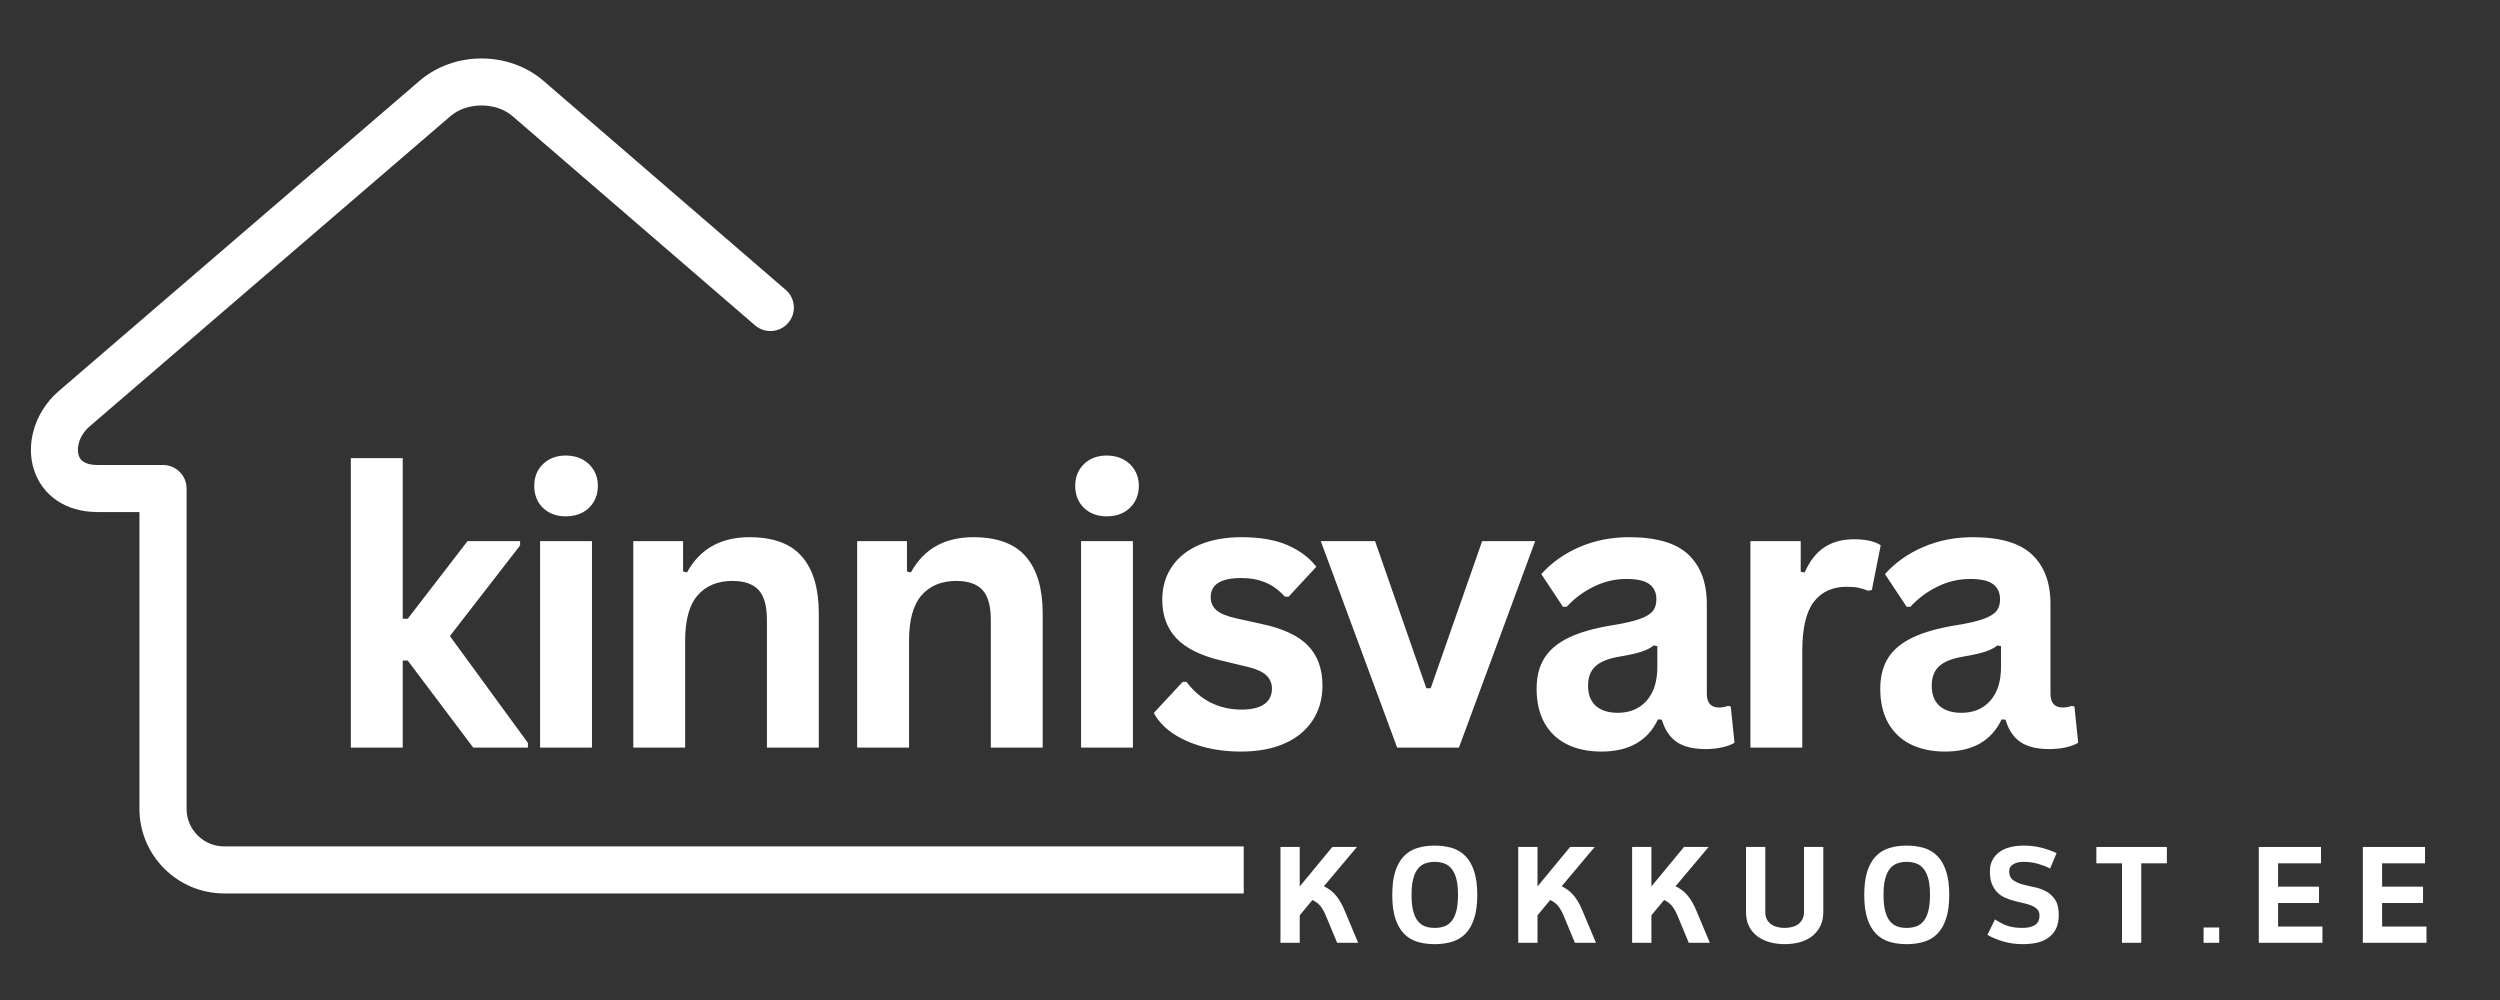
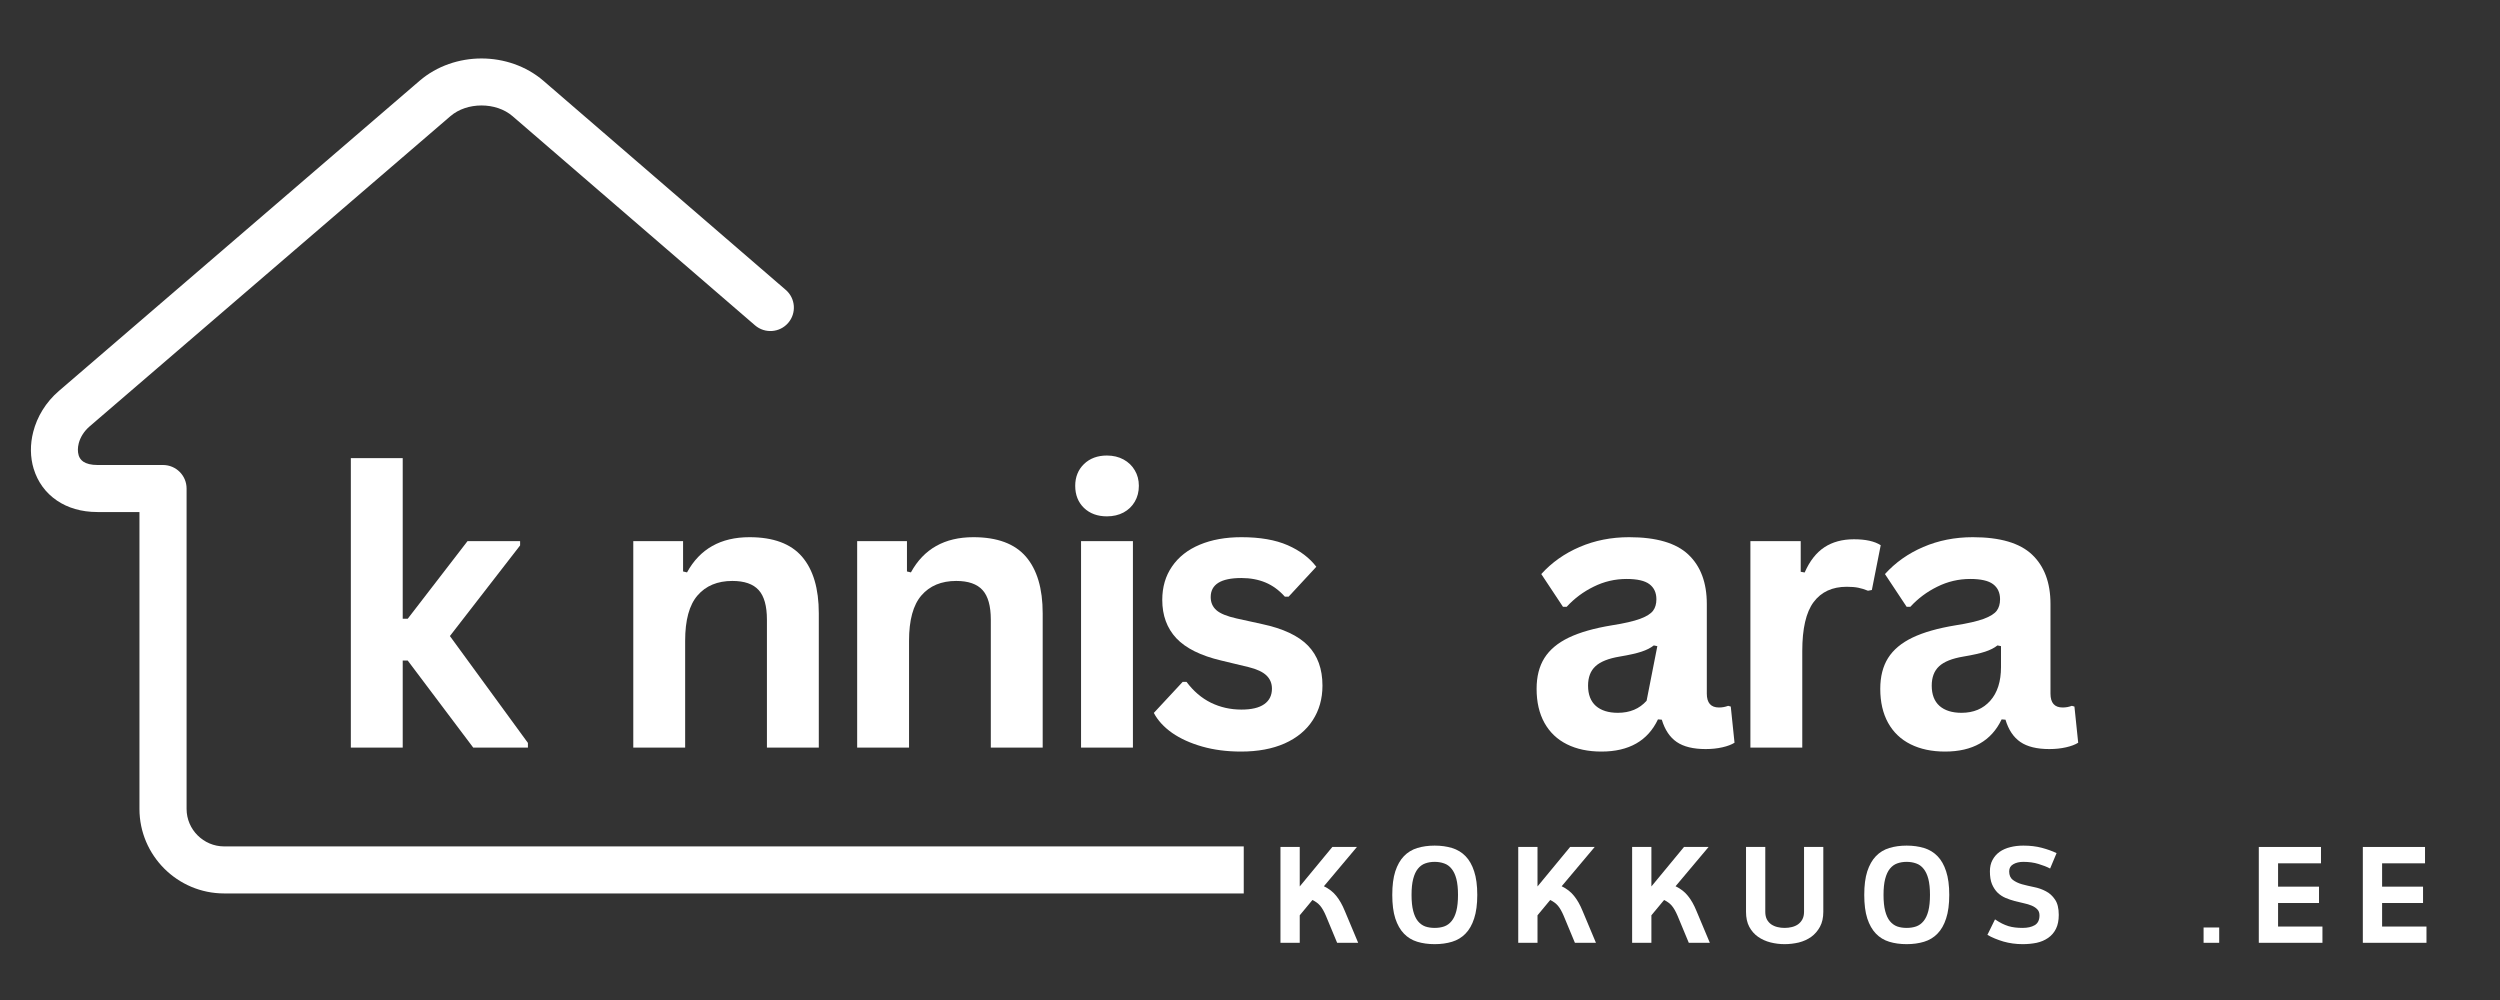
<svg xmlns="http://www.w3.org/2000/svg" width="500" viewBox="0 0 375 150" height="200" preserveAspectRatio="xMidYMid meet">
  <rect x="0" y="0" width="375" height="150" fill="#333333" stroke="none" />
  <defs>
    <clipPath id="49e94b7cee">
      <path d="M 4.312 8.77 L 186.562 8.77 L 186.562 134.02 L 4.312 134.02 Z M 4.312 8.77 " />
    </clipPath>
  </defs>
  <g id="f139bdd3d7">
    <g clip-rule="nonzero" clip-path="url(#49e94b7cee)">
      <path style=" stroke:none;fill-rule:nonzero;fill:#ffffff;fill-opacity:1;" d="M 396.59 126.961 C 398.543 126.961 400.125 128.543 400.125 130.488 C 400.125 132.434 398.543 134.016 396.59 134.016 L 33.621 134.016 C 30.125 134.016 26.945 132.59 24.648 130.297 C 22.348 128 20.918 124.832 20.918 121.344 L 20.918 76.805 L 14.621 76.805 C 12.16 76.805 10.137 76.16 8.555 75.094 C 6.805 73.914 5.645 72.246 5.062 70.348 L 5.059 70.352 C 4.52 68.594 4.5 66.652 4.988 64.77 C 5.562 62.523 6.863 60.336 8.836 58.641 L 62.953 12.105 C 65.543 9.883 68.902 8.77 72.223 8.77 C 75.547 8.77 78.906 9.883 81.496 12.105 L 117.863 43.484 C 119.336 44.754 119.496 46.977 118.223 48.441 C 116.953 49.91 114.727 50.07 113.254 48.801 L 76.883 17.426 C 75.641 16.355 73.949 15.82 72.223 15.82 C 70.5 15.82 68.809 16.355 67.562 17.426 L 13.445 63.957 C 12.594 64.691 12.043 65.598 11.809 66.504 C 11.645 67.141 11.641 67.762 11.797 68.285 L 11.793 68.285 L 11.797 68.297 C 11.914 68.676 12.148 69.016 12.504 69.254 C 12.965 69.562 13.664 69.75 14.621 69.75 L 24.453 69.75 C 26.406 69.75 27.988 71.332 27.988 73.277 L 27.988 121.344 C 27.988 122.887 28.625 124.293 29.645 125.309 C 30.668 126.328 32.074 126.961 33.621 126.961 Z M 396.59 126.961 " />
    </g>
    <g style="fill:#ffffff;fill-opacity:1;">
      <g transform="translate(48.157, 112.141)">
        <path style="stroke:none" d="M 4.469 0 L 4.469 -43.422 L 12.25 -43.422 L 12.25 -19.328 L 13 -19.328 L 21.969 -30.969 L 29.859 -30.969 L 29.859 -30.328 L 19.328 -16.734 L 31.031 -0.703 L 31.031 0 L 22.828 0 L 13 -13.062 L 12.25 -13.062 L 12.25 0 Z M 4.469 0 " />
      </g>
    </g>
    <g style="fill:#ffffff;fill-opacity:1;">
      <g transform="translate(76.544, 112.141)">
-         <path style="stroke:none" d="M 8.344 -34.688 C 6.938 -34.688 5.789 -35.109 4.906 -35.953 C 4.031 -36.805 3.594 -37.91 3.594 -39.266 C 3.594 -40.586 4.031 -41.676 4.906 -42.531 C 5.789 -43.383 6.938 -43.812 8.344 -43.812 C 9.281 -43.812 10.113 -43.613 10.844 -43.219 C 11.57 -42.82 12.133 -42.281 12.531 -41.594 C 12.938 -40.914 13.141 -40.141 13.141 -39.266 C 13.141 -38.379 12.938 -37.586 12.531 -36.891 C 12.133 -36.203 11.57 -35.66 10.844 -35.266 C 10.113 -34.879 9.281 -34.688 8.344 -34.688 Z M 4.469 0 L 4.469 -30.969 L 12.25 -30.969 L 12.25 0 Z M 4.469 0 " />
-       </g>
+         </g>
    </g>
    <g style="fill:#ffffff;fill-opacity:1;">
      <g transform="translate(90.523, 112.141)">
        <path style="stroke:none" d="M 4.469 0 L 4.469 -30.969 L 11.938 -30.969 L 11.938 -26.422 L 12.531 -26.281 C 14.457 -29.801 17.582 -31.562 21.906 -31.562 C 25.477 -31.562 28.102 -30.586 29.781 -28.641 C 31.457 -26.691 32.297 -23.859 32.297 -20.141 L 32.297 0 L 24.516 0 L 24.516 -19.188 C 24.516 -21.238 24.102 -22.719 23.281 -23.625 C 22.457 -24.539 21.141 -25 19.328 -25 C 17.098 -25 15.359 -24.273 14.109 -22.828 C 12.867 -21.391 12.25 -19.125 12.25 -16.031 L 12.25 0 Z M 4.469 0 " />
      </g>
    </g>
    <g style="fill:#ffffff;fill-opacity:1;">
      <g transform="translate(124.106, 112.141)">
        <path style="stroke:none" d="M 4.469 0 L 4.469 -30.969 L 11.938 -30.969 L 11.938 -26.422 L 12.531 -26.281 C 14.457 -29.801 17.582 -31.562 21.906 -31.562 C 25.477 -31.562 28.102 -30.586 29.781 -28.641 C 31.457 -26.691 32.297 -23.859 32.297 -20.141 L 32.297 0 L 24.516 0 L 24.516 -19.188 C 24.516 -21.238 24.102 -22.719 23.281 -23.625 C 22.457 -24.539 21.141 -25 19.328 -25 C 17.098 -25 15.359 -24.273 14.109 -22.828 C 12.867 -21.391 12.25 -19.125 12.25 -16.031 L 12.25 0 Z M 4.469 0 " />
      </g>
    </g>
    <g style="fill:#ffffff;fill-opacity:1;">
      <g transform="translate(157.688, 112.141)">
        <path style="stroke:none" d="M 8.344 -34.688 C 6.938 -34.688 5.789 -35.109 4.906 -35.953 C 4.031 -36.805 3.594 -37.91 3.594 -39.266 C 3.594 -40.586 4.031 -41.676 4.906 -42.531 C 5.789 -43.383 6.938 -43.812 8.344 -43.812 C 9.281 -43.812 10.113 -43.613 10.844 -43.219 C 11.57 -42.82 12.133 -42.281 12.531 -41.594 C 12.938 -40.914 13.141 -40.141 13.141 -39.266 C 13.141 -38.379 12.938 -37.586 12.531 -36.891 C 12.133 -36.203 11.57 -35.66 10.844 -35.266 C 10.113 -34.879 9.281 -34.688 8.344 -34.688 Z M 4.469 0 L 4.469 -30.969 L 12.25 -30.969 L 12.25 0 Z M 4.469 0 " />
      </g>
    </g>
    <g style="fill:#ffffff;fill-opacity:1;">
      <g transform="translate(171.667, 112.141)">
        <path style="stroke:none" d="M 14.484 0.594 C 12.367 0.594 10.43 0.344 8.672 -0.156 C 6.91 -0.656 5.406 -1.336 4.156 -2.203 C 2.914 -3.078 2 -4.078 1.406 -5.203 L 5.734 -9.859 L 6.312 -9.859 C 7.344 -8.473 8.562 -7.43 9.969 -6.734 C 11.375 -6.047 12.898 -5.703 14.547 -5.703 C 16.066 -5.703 17.207 -5.973 17.969 -6.516 C 18.738 -7.055 19.125 -7.832 19.125 -8.844 C 19.125 -9.633 18.848 -10.297 18.297 -10.828 C 17.742 -11.359 16.848 -11.773 15.609 -12.078 L 11.516 -13.062 C 8.441 -13.789 6.195 -14.906 4.781 -16.406 C 3.375 -17.914 2.672 -19.832 2.672 -22.156 C 2.672 -24.082 3.16 -25.754 4.141 -27.172 C 5.117 -28.598 6.504 -29.688 8.297 -30.438 C 10.086 -31.188 12.172 -31.562 14.547 -31.562 C 17.336 -31.562 19.648 -31.16 21.484 -30.359 C 23.316 -29.555 24.75 -28.477 25.781 -27.125 L 21.625 -22.641 L 21.062 -22.641 C 20.195 -23.609 19.227 -24.316 18.156 -24.766 C 17.082 -25.211 15.879 -25.438 14.547 -25.438 C 11.473 -25.438 9.938 -24.484 9.938 -22.578 C 9.938 -21.773 10.223 -21.117 10.797 -20.609 C 11.367 -20.109 12.375 -19.695 13.812 -19.375 L 17.641 -18.531 C 20.785 -17.863 23.082 -16.785 24.531 -15.297 C 25.977 -13.805 26.703 -11.805 26.703 -9.297 C 26.703 -7.328 26.211 -5.594 25.234 -4.094 C 24.266 -2.602 22.863 -1.445 21.031 -0.625 C 19.195 0.188 17.016 0.594 14.484 0.594 Z M 14.484 0.594 " />
      </g>
    </g>
    <g style="fill:#ffffff;fill-opacity:1;">
      <g transform="translate(197.526, 112.141)">
-         <path style="stroke:none" d="M 21.312 0 L 12.047 0 L 0.594 -30.969 L 8.734 -30.969 L 16.422 -8.906 L 17.078 -8.906 L 24.797 -30.969 L 32.75 -30.969 Z M 21.312 0 " />
-       </g>
+         </g>
    </g>
    <g style="fill:#ffffff;fill-opacity:1;">
      <g transform="translate(228.131, 112.141)">
-         <path style="stroke:none" d="M 12.078 0.594 C 10.086 0.594 8.363 0.227 6.906 -0.5 C 5.445 -1.227 4.32 -2.301 3.531 -3.719 C 2.75 -5.133 2.359 -6.832 2.359 -8.812 C 2.359 -10.656 2.75 -12.195 3.531 -13.438 C 4.32 -14.688 5.539 -15.707 7.188 -16.5 C 8.832 -17.289 10.988 -17.906 13.656 -18.344 C 15.5 -18.633 16.906 -18.957 17.875 -19.312 C 18.844 -19.676 19.492 -20.082 19.828 -20.531 C 20.16 -20.977 20.328 -21.551 20.328 -22.25 C 20.328 -23.238 19.977 -23.992 19.281 -24.516 C 18.594 -25.035 17.445 -25.297 15.844 -25.297 C 14.113 -25.297 12.473 -24.91 10.922 -24.141 C 9.367 -23.379 8.02 -22.375 6.875 -21.125 L 6.312 -21.125 L 3.062 -26.031 C 4.633 -27.77 6.551 -29.125 8.812 -30.094 C 11.082 -31.07 13.555 -31.562 16.234 -31.562 C 20.328 -31.562 23.289 -30.691 25.125 -28.953 C 26.969 -27.211 27.891 -24.742 27.891 -21.547 L 27.891 -8.094 C 27.891 -6.707 28.5 -6.016 29.719 -6.016 C 30.188 -6.016 30.645 -6.098 31.094 -6.266 L 31.484 -6.156 L 32.047 -0.734 C 31.609 -0.453 31.004 -0.223 30.234 -0.047 C 29.473 0.129 28.633 0.219 27.719 0.219 C 25.863 0.219 24.414 -0.133 23.375 -0.844 C 22.344 -1.551 21.598 -2.664 21.141 -4.188 L 20.562 -4.234 C 19.039 -1.016 16.211 0.594 12.078 0.594 Z M 14.547 -5.219 C 16.348 -5.219 17.785 -5.82 18.859 -7.031 C 19.93 -8.238 20.469 -9.922 20.469 -12.078 L 20.469 -15.219 L 19.938 -15.328 C 19.469 -14.953 18.852 -14.641 18.094 -14.391 C 17.344 -14.141 16.254 -13.895 14.828 -13.656 C 13.141 -13.375 11.926 -12.891 11.188 -12.203 C 10.445 -11.516 10.078 -10.547 10.078 -9.297 C 10.078 -7.961 10.469 -6.945 11.25 -6.25 C 12.039 -5.562 13.141 -5.219 14.547 -5.219 Z M 14.547 -5.219 " />
+         <path style="stroke:none" d="M 12.078 0.594 C 10.086 0.594 8.363 0.227 6.906 -0.5 C 5.445 -1.227 4.32 -2.301 3.531 -3.719 C 2.75 -5.133 2.359 -6.832 2.359 -8.812 C 2.359 -10.656 2.75 -12.195 3.531 -13.438 C 4.32 -14.688 5.539 -15.707 7.188 -16.5 C 8.832 -17.289 10.988 -17.906 13.656 -18.344 C 15.5 -18.633 16.906 -18.957 17.875 -19.312 C 18.844 -19.676 19.492 -20.082 19.828 -20.531 C 20.16 -20.977 20.328 -21.551 20.328 -22.25 C 20.328 -23.238 19.977 -23.992 19.281 -24.516 C 18.594 -25.035 17.445 -25.297 15.844 -25.297 C 14.113 -25.297 12.473 -24.91 10.922 -24.141 C 9.367 -23.379 8.02 -22.375 6.875 -21.125 L 6.312 -21.125 L 3.062 -26.031 C 4.633 -27.77 6.551 -29.125 8.812 -30.094 C 11.082 -31.07 13.555 -31.562 16.234 -31.562 C 20.328 -31.562 23.289 -30.691 25.125 -28.953 C 26.969 -27.211 27.891 -24.742 27.891 -21.547 L 27.891 -8.094 C 27.891 -6.707 28.5 -6.016 29.719 -6.016 C 30.188 -6.016 30.645 -6.098 31.094 -6.266 L 31.484 -6.156 L 32.047 -0.734 C 31.609 -0.453 31.004 -0.223 30.234 -0.047 C 29.473 0.129 28.633 0.219 27.719 0.219 C 25.863 0.219 24.414 -0.133 23.375 -0.844 C 22.344 -1.551 21.598 -2.664 21.141 -4.188 L 20.562 -4.234 C 19.039 -1.016 16.211 0.594 12.078 0.594 Z M 14.547 -5.219 C 16.348 -5.219 17.785 -5.82 18.859 -7.031 L 20.469 -15.219 L 19.938 -15.328 C 19.469 -14.953 18.852 -14.641 18.094 -14.391 C 17.344 -14.141 16.254 -13.895 14.828 -13.656 C 13.141 -13.375 11.926 -12.891 11.188 -12.203 C 10.445 -11.516 10.078 -10.547 10.078 -9.297 C 10.078 -7.961 10.469 -6.945 11.25 -6.25 C 12.039 -5.562 13.141 -5.219 14.547 -5.219 Z M 14.547 -5.219 " />
      </g>
    </g>
    <g style="fill:#ffffff;fill-opacity:1;">
      <g transform="translate(258.091, 112.141)">
        <path style="stroke:none" d="M 4.469 0 L 4.469 -30.969 L 12.016 -30.969 L 12.016 -26.375 L 12.609 -26.266 C 13.359 -27.984 14.344 -29.242 15.562 -30.047 C 16.781 -30.848 18.258 -31.25 20 -31.25 C 21.758 -31.25 23.098 -30.953 24.016 -30.359 L 22.688 -23.641 L 22.109 -23.531 C 21.598 -23.738 21.109 -23.891 20.641 -23.984 C 20.172 -24.078 19.598 -24.125 18.922 -24.125 C 16.754 -24.125 15.098 -23.359 13.953 -21.828 C 12.816 -20.305 12.25 -17.859 12.25 -14.484 L 12.25 0 Z M 4.469 0 " />
      </g>
    </g>
    <g style="fill:#ffffff;fill-opacity:1;">
      <g transform="translate(279.681, 112.141)">
        <path style="stroke:none" d="M 12.078 0.594 C 10.086 0.594 8.363 0.227 6.906 -0.5 C 5.445 -1.227 4.32 -2.301 3.531 -3.719 C 2.75 -5.133 2.359 -6.832 2.359 -8.812 C 2.359 -10.656 2.75 -12.195 3.531 -13.438 C 4.32 -14.688 5.539 -15.707 7.188 -16.5 C 8.832 -17.289 10.988 -17.906 13.656 -18.344 C 15.5 -18.633 16.906 -18.957 17.875 -19.312 C 18.844 -19.676 19.492 -20.082 19.828 -20.531 C 20.16 -20.977 20.328 -21.551 20.328 -22.25 C 20.328 -23.238 19.977 -23.992 19.281 -24.516 C 18.594 -25.035 17.445 -25.297 15.844 -25.297 C 14.113 -25.297 12.473 -24.91 10.922 -24.141 C 9.367 -23.379 8.02 -22.375 6.875 -21.125 L 6.312 -21.125 L 3.062 -26.031 C 4.633 -27.77 6.551 -29.125 8.812 -30.094 C 11.082 -31.07 13.555 -31.562 16.234 -31.562 C 20.328 -31.562 23.289 -30.691 25.125 -28.953 C 26.969 -27.211 27.891 -24.742 27.891 -21.547 L 27.891 -8.094 C 27.891 -6.707 28.5 -6.016 29.719 -6.016 C 30.188 -6.016 30.645 -6.098 31.094 -6.266 L 31.484 -6.156 L 32.047 -0.734 C 31.609 -0.453 31.004 -0.223 30.234 -0.047 C 29.473 0.129 28.633 0.219 27.719 0.219 C 25.863 0.219 24.414 -0.133 23.375 -0.844 C 22.344 -1.551 21.598 -2.664 21.141 -4.188 L 20.562 -4.234 C 19.039 -1.016 16.211 0.594 12.078 0.594 Z M 14.547 -5.219 C 16.348 -5.219 17.785 -5.82 18.859 -7.031 C 19.93 -8.238 20.469 -9.922 20.469 -12.078 L 20.469 -15.219 L 19.938 -15.328 C 19.469 -14.953 18.852 -14.641 18.094 -14.391 C 17.344 -14.141 16.254 -13.895 14.828 -13.656 C 13.141 -13.375 11.926 -12.891 11.188 -12.203 C 10.445 -11.516 10.078 -10.547 10.078 -9.297 C 10.078 -7.961 10.469 -6.945 11.25 -6.25 C 12.039 -5.562 13.141 -5.219 14.547 -5.219 Z M 14.547 -5.219 " />
      </g>
    </g>
    <g style="fill:#ffffff;fill-opacity:1;">
      <g transform="translate(190.851, 141.42)">
        <path style="stroke:none" d="M 4.109 -8.453 L 9 -14.375 L 12.688 -14.375 L 7.734 -8.484 C 8.504 -8.109 9.125 -7.625 9.594 -7.031 C 10.07 -6.445 10.5 -5.691 10.875 -4.766 L 12.875 0 L 9.719 0 L 8.031 -4.062 C 7.75 -4.719 7.461 -5.219 7.172 -5.562 C 6.879 -5.906 6.492 -6.191 6.016 -6.422 L 4.109 -4.125 L 4.109 0 L 1.219 0 L 1.219 -14.375 L 4.109 -14.375 Z M 4.109 -8.453 " />
      </g>
    </g>
    <g style="fill:#ffffff;fill-opacity:1;">
      <g transform="translate(207.935, 141.42)">
        <path style="stroke:none" d="M 7.266 0.203 C 6.305 0.203 5.438 0.082 4.656 -0.156 C 3.875 -0.395 3.207 -0.801 2.656 -1.375 C 2.102 -1.945 1.672 -2.707 1.359 -3.656 C 1.055 -4.602 0.906 -5.781 0.906 -7.188 C 0.906 -8.594 1.055 -9.77 1.359 -10.719 C 1.672 -11.664 2.102 -12.426 2.656 -13 C 3.207 -13.57 3.875 -13.977 4.656 -14.219 C 5.438 -14.457 6.305 -14.578 7.266 -14.578 C 8.223 -14.578 9.094 -14.457 9.875 -14.219 C 10.664 -13.977 11.336 -13.57 11.891 -13 C 12.453 -12.426 12.883 -11.664 13.188 -10.719 C 13.5 -9.77 13.656 -8.594 13.656 -7.188 C 13.656 -5.781 13.5 -4.602 13.188 -3.656 C 12.883 -2.707 12.453 -1.945 11.891 -1.375 C 11.336 -0.801 10.664 -0.395 9.875 -0.156 C 9.094 0.082 8.223 0.203 7.266 0.203 Z M 7.266 -2.234 C 7.785 -2.234 8.258 -2.305 8.688 -2.453 C 9.125 -2.609 9.492 -2.875 9.797 -3.25 C 10.109 -3.625 10.348 -4.129 10.516 -4.766 C 10.68 -5.41 10.766 -6.219 10.766 -7.188 C 10.766 -8.156 10.68 -8.957 10.516 -9.594 C 10.348 -10.227 10.109 -10.734 9.797 -11.109 C 9.492 -11.492 9.125 -11.758 8.688 -11.906 C 8.258 -12.062 7.785 -12.141 7.266 -12.141 C 6.742 -12.141 6.27 -12.062 5.844 -11.906 C 5.426 -11.758 5.062 -11.492 4.75 -11.109 C 4.445 -10.734 4.211 -10.227 4.047 -9.594 C 3.879 -8.957 3.797 -8.156 3.797 -7.188 C 3.797 -6.219 3.879 -5.41 4.047 -4.766 C 4.211 -4.129 4.445 -3.625 4.75 -3.25 C 5.062 -2.875 5.426 -2.609 5.844 -2.453 C 6.27 -2.305 6.742 -2.234 7.266 -2.234 Z M 7.266 -2.234 " />
      </g>
    </g>
    <g style="fill:#ffffff;fill-opacity:1;">
      <g transform="translate(226.517, 141.42)">
        <path style="stroke:none" d="M 4.109 -8.453 L 9 -14.375 L 12.688 -14.375 L 7.734 -8.484 C 8.504 -8.109 9.125 -7.625 9.594 -7.031 C 10.07 -6.445 10.5 -5.691 10.875 -4.766 L 12.875 0 L 9.719 0 L 8.031 -4.062 C 7.75 -4.719 7.461 -5.219 7.172 -5.562 C 6.879 -5.906 6.492 -6.191 6.016 -6.422 L 4.109 -4.125 L 4.109 0 L 1.219 0 L 1.219 -14.375 L 4.109 -14.375 Z M 4.109 -8.453 " />
      </g>
    </g>
    <g style="fill:#ffffff;fill-opacity:1;">
      <g transform="translate(243.6, 141.42)">
        <path style="stroke:none" d="M 4.109 -8.453 L 9 -14.375 L 12.688 -14.375 L 7.734 -8.484 C 8.504 -8.109 9.125 -7.625 9.594 -7.031 C 10.07 -6.445 10.5 -5.691 10.875 -4.766 L 12.875 0 L 9.719 0 L 8.031 -4.062 C 7.75 -4.719 7.461 -5.219 7.172 -5.562 C 6.879 -5.906 6.492 -6.191 6.016 -6.422 L 4.109 -4.125 L 4.109 0 L 1.219 0 L 1.219 -14.375 L 4.109 -14.375 Z M 4.109 -8.453 " />
      </g>
    </g>
    <g style="fill:#ffffff;fill-opacity:1;">
      <g transform="translate(260.684, 141.42)">
        <path style="stroke:none" d="M 12.812 -4.641 C 12.812 -3.766 12.645 -3.02 12.312 -2.406 C 11.977 -1.789 11.539 -1.285 11 -0.891 C 10.457 -0.504 9.836 -0.223 9.141 -0.047 C 8.441 0.117 7.727 0.203 7 0.203 C 6.27 0.203 5.562 0.113 4.875 -0.062 C 4.188 -0.238 3.566 -0.52 3.016 -0.906 C 2.473 -1.289 2.035 -1.789 1.703 -2.406 C 1.379 -3.02 1.219 -3.766 1.219 -4.641 L 1.219 -14.375 L 4.109 -14.375 L 4.109 -4.641 C 4.109 -4.203 4.188 -3.828 4.344 -3.516 C 4.508 -3.211 4.727 -2.961 5 -2.766 C 5.281 -2.578 5.594 -2.441 5.938 -2.359 C 6.281 -2.273 6.633 -2.234 7 -2.234 C 7.375 -2.234 7.734 -2.273 8.078 -2.359 C 8.43 -2.441 8.742 -2.578 9.016 -2.766 C 9.285 -2.961 9.504 -3.211 9.672 -3.516 C 9.836 -3.828 9.922 -4.203 9.922 -4.641 L 9.922 -14.375 L 12.812 -14.375 Z M 12.812 -4.641 " />
      </g>
    </g>
    <g style="fill:#ffffff;fill-opacity:1;">
      <g transform="translate(278.732, 141.42)">
        <path style="stroke:none" d="M 7.266 0.203 C 6.305 0.203 5.438 0.082 4.656 -0.156 C 3.875 -0.395 3.207 -0.801 2.656 -1.375 C 2.102 -1.945 1.672 -2.707 1.359 -3.656 C 1.055 -4.602 0.906 -5.781 0.906 -7.188 C 0.906 -8.594 1.055 -9.77 1.359 -10.719 C 1.672 -11.664 2.102 -12.426 2.656 -13 C 3.207 -13.57 3.875 -13.977 4.656 -14.219 C 5.438 -14.457 6.305 -14.578 7.266 -14.578 C 8.223 -14.578 9.094 -14.457 9.875 -14.219 C 10.664 -13.977 11.336 -13.57 11.891 -13 C 12.453 -12.426 12.883 -11.664 13.188 -10.719 C 13.5 -9.77 13.656 -8.594 13.656 -7.188 C 13.656 -5.781 13.5 -4.602 13.188 -3.656 C 12.883 -2.707 12.453 -1.945 11.891 -1.375 C 11.336 -0.801 10.664 -0.395 9.875 -0.156 C 9.094 0.082 8.223 0.203 7.266 0.203 Z M 7.266 -2.234 C 7.785 -2.234 8.258 -2.305 8.688 -2.453 C 9.125 -2.609 9.492 -2.875 9.797 -3.25 C 10.109 -3.625 10.348 -4.129 10.516 -4.766 C 10.68 -5.41 10.766 -6.219 10.766 -7.188 C 10.766 -8.156 10.68 -8.957 10.516 -9.594 C 10.348 -10.227 10.109 -10.734 9.797 -11.109 C 9.492 -11.492 9.125 -11.758 8.688 -11.906 C 8.258 -12.062 7.785 -12.141 7.266 -12.141 C 6.742 -12.141 6.27 -12.062 5.844 -11.906 C 5.426 -11.758 5.062 -11.492 4.75 -11.109 C 4.445 -10.734 4.211 -10.227 4.047 -9.594 C 3.879 -8.957 3.797 -8.156 3.797 -7.188 C 3.797 -6.219 3.879 -5.41 4.047 -4.766 C 4.211 -4.129 4.445 -3.625 4.75 -3.25 C 5.062 -2.875 5.426 -2.609 5.844 -2.453 C 6.27 -2.305 6.742 -2.234 7.266 -2.234 Z M 7.266 -2.234 " />
      </g>
    </g>
    <g style="fill:#ffffff;fill-opacity:1;">
      <g transform="translate(297.314, 141.42)">
        <path style="stroke:none" d="M 11.5 -4.188 C 11.5 -3.352 11.359 -2.656 11.078 -2.094 C 10.797 -1.531 10.406 -1.078 9.906 -0.734 C 9.414 -0.391 8.844 -0.145 8.188 0 C 7.531 0.133 6.832 0.203 6.094 0.203 C 5.07 0.203 4.109 0.07 3.203 -0.188 C 2.297 -0.457 1.492 -0.789 0.797 -1.188 L 1.938 -3.516 C 2.312 -3.266 2.66 -3.055 2.984 -2.891 C 3.305 -2.734 3.629 -2.602 3.953 -2.5 C 4.273 -2.406 4.609 -2.336 4.953 -2.297 C 5.297 -2.254 5.672 -2.234 6.078 -2.234 C 6.816 -2.234 7.422 -2.367 7.891 -2.641 C 8.367 -2.922 8.609 -3.41 8.609 -4.109 C 8.609 -4.492 8.5 -4.797 8.281 -5.016 C 8.07 -5.242 7.789 -5.43 7.438 -5.578 C 7.094 -5.723 6.695 -5.844 6.25 -5.938 C 5.801 -6.031 5.344 -6.141 4.875 -6.266 C 4.414 -6.391 3.961 -6.547 3.516 -6.734 C 3.078 -6.922 2.68 -7.18 2.328 -7.516 C 1.984 -7.859 1.703 -8.285 1.484 -8.797 C 1.273 -9.305 1.172 -9.945 1.172 -10.719 C 1.172 -11.375 1.301 -11.941 1.562 -12.422 C 1.82 -12.91 2.176 -13.316 2.625 -13.641 C 3.082 -13.961 3.613 -14.195 4.219 -14.344 C 4.82 -14.5 5.477 -14.578 6.188 -14.578 C 7.207 -14.578 8.129 -14.469 8.953 -14.25 C 9.773 -14.031 10.516 -13.766 11.172 -13.453 L 10.203 -11.141 C 9.711 -11.398 9.129 -11.629 8.453 -11.828 C 7.785 -12.035 7.031 -12.141 6.188 -12.141 C 5.582 -12.141 5.078 -12.02 4.672 -11.781 C 4.266 -11.551 4.062 -11.195 4.062 -10.719 C 4.062 -10.145 4.242 -9.719 4.609 -9.438 C 4.984 -9.156 5.441 -8.938 5.984 -8.781 C 6.535 -8.633 7.133 -8.492 7.781 -8.359 C 8.426 -8.234 9.02 -8.023 9.562 -7.734 C 10.113 -7.453 10.57 -7.035 10.938 -6.484 C 11.312 -5.941 11.5 -5.176 11.5 -4.188 Z M 11.5 -4.188 " />
      </g>
    </g>
    <g style="fill:#ffffff;fill-opacity:1;">
      <g transform="translate(313.72, 141.42)">
-         <path style="stroke:none" d="M 7.469 -11.922 L 7.469 0 L 4.578 0 L 4.578 -11.922 L 0.734 -11.922 L 0.734 -14.375 L 11.312 -14.375 L 11.312 -11.922 Z M 7.469 -11.922 " />
-       </g>
+         </g>
    </g>
    <g style="fill:#ffffff;fill-opacity:1;">
      <g transform="translate(329.818, 141.42)">
        <path style="stroke:none" d="M 0.719 -2.297 L 3.062 -2.297 L 3.062 0 L 0.719 0 Z M 0.719 -2.297 " />
      </g>
    </g>
    <g style="fill:#ffffff;fill-opacity:1;">
      <g transform="translate(337.601, 141.42)">
        <path style="stroke:none" d="M 4.109 -5.969 L 4.109 -2.438 L 10.766 -2.438 L 10.766 0 L 1.219 0 L 1.219 -14.375 L 10.547 -14.375 L 10.547 -11.922 L 4.109 -11.922 L 4.109 -8.422 L 10.25 -8.422 L 10.25 -5.969 Z M 4.109 -5.969 " />
      </g>
    </g>
    <g style="fill:#ffffff;fill-opacity:1;">
      <g transform="translate(353.206, 141.42)">
        <path style="stroke:none" d="M 4.109 -5.969 L 4.109 -2.438 L 10.766 -2.438 L 10.766 0 L 1.219 0 L 1.219 -14.375 L 10.547 -14.375 L 10.547 -11.922 L 4.109 -11.922 L 4.109 -8.422 L 10.25 -8.422 L 10.25 -5.969 Z M 4.109 -5.969 " />
      </g>
    </g>
  </g>
</svg>